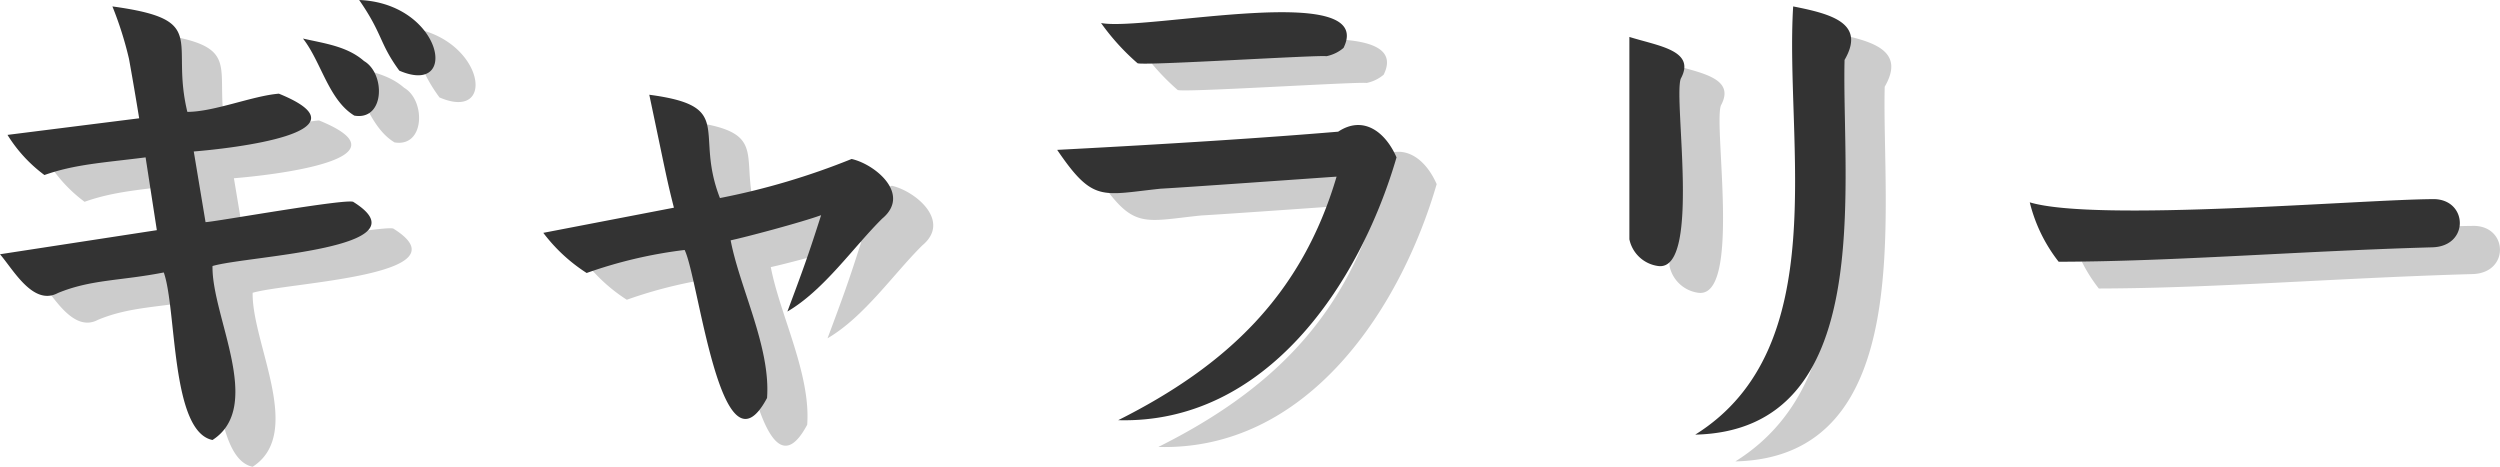
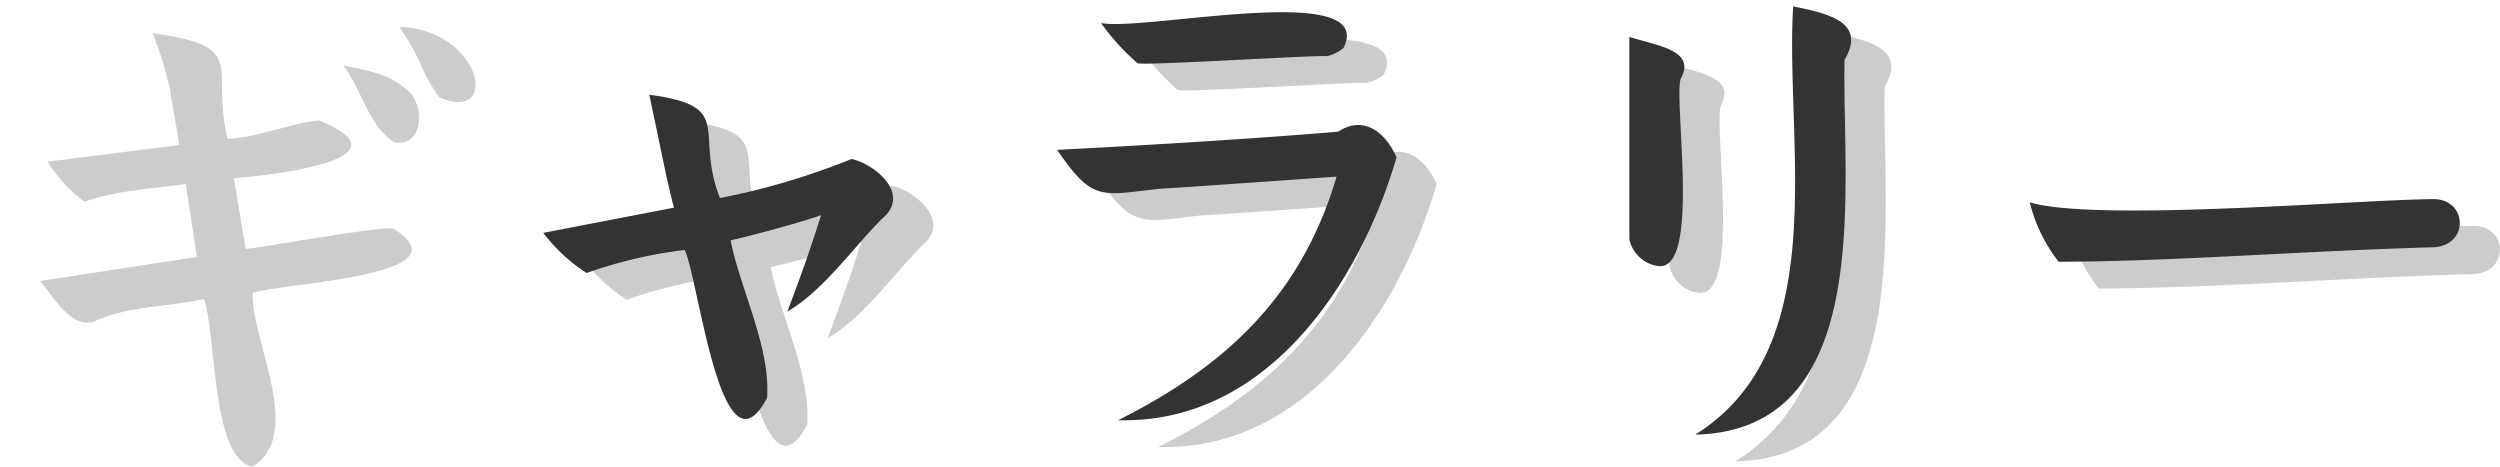
<svg xmlns="http://www.w3.org/2000/svg" width="186.82" height="34.92" viewBox="0 0 186.82 34.92">
  <defs>
    <style>.cls-1{isolation:isolate;}.cls-2{mix-blend-mode:multiply;opacity:0.2;}.cls-3{fill:#333;}</style>
  </defs>
  <g class="cls-1">
    <g id="レイヤー_2" data-name="レイヤー 2">
      <g id="レイヤー_7" data-name="レイヤー 7">
        <g class="cls-2">
          <path d="M12.64,6.4A26.64,26.64,0,0,0,11.4,2.48c7.29,1,4.3,2.5,5.6,7.88,2,0,4.87-1.2,6.84-1.36,7.14,2.9-3.61,4.1-6.36,4.32l.88,5.28c.58,0,10.84-1.84,11.06-1.5,5.59,3.51-7.9,4-10.54,4.78-.07,3.76,3.88,10.5,0,13-3.12-.63-2.67-9.76-3.64-12.52-3.19.63-5.44.51-7.92,1.54C5.48,24.88,4,22.16,3,21l11.72-1.8-.84-5.44c-3.05.39-5.29.51-7.56,1.32a10.82,10.82,0,0,1-2.76-3l9.84-1.24C13.16,9.37,12.91,7.89,12.64,6.4Zm13-1.52c1.57.36,3.3.57,4.56,1.68,1.62.94,1.56,4.47-.72,4.08C27.56,9.48,27,6.61,25.64,4.88ZM29.84,2c6.21.25,7.55,7.24,3,5.28C31.33,5.22,31.62,4.57,29.84,2Z" />
          <path d="M51.52,9.08c6.48.86,3.33,2.73,5.28,7.72a53.69,53.69,0,0,0,9.84-2.92c1.77.4,4.47,2.64,2.28,4.46-2.16,2.14-4.34,5.34-7.08,6.94,1.15-3.08,1.54-4.13,2.52-7.2-1.62.58-5.72,1.66-6.76,1.88.68,3.56,3,8,2.72,11.78-3.43,6.44-5.1-8.92-6.16-11.06a34,34,0,0,0-7.32,1.72,12.5,12.5,0,0,1-3.24-3l9.76-1.88C52.81,15.35,52.77,15,51.52,9.08Z" />
-           <path d="M82,13.2q12.8-.67,21-1.36c1.87-1.24,3.52,0,4.36,1.92-2.76,9.47-9.74,19.94-20.8,19.64,8.21-4.1,13.76-9.45,16.36-18.2-1.9.13-11.41.81-13.14.9C85.32,16.56,84.7,17.17,82,13.2Zm6-6.48a17.06,17.06,0,0,1-2.72-3c3.29.64,20.63-3.22,18.12,1.86a2.83,2.83,0,0,1-1.28.62C101.54,6.09,88.2,6.94,88,6.72Z" />
+           <path d="M82,13.2q12.8-.67,21-1.36c1.87-1.24,3.52,0,4.36,1.92-2.76,9.47-9.74,19.94-20.8,19.64,8.21-4.1,13.76-9.45,16.36-18.2-1.9.13-11.41.81-13.14.9C85.32,16.56,84.7,17.17,82,13.2m6-6.48a17.06,17.06,0,0,1-2.72-3c3.29.64,20.63-3.22,18.12,1.86a2.83,2.83,0,0,1-1.28.62C101.54,6.09,88.2,6.94,88,6.72Z" />
          <path d="M124.76,4.76c2.16.68,5,1,3.84,3.12-.56,1.51,1.53,14.41-1.68,14a2.54,2.54,0,0,1-2.16-2ZM137,2.48c2.91.57,5.43,1.27,3.84,4-.22,9.31,2.46,27.68-11.16,28C140.06,28,136.37,12.65,137,2.48Z" />
          <path d="M156.84,21.56a11.71,11.71,0,0,1-2.16-4.44c5,1.5,24.89-.23,30.24-.24,2.5.07,2.6,3.5-.12,3.6C174.61,20.77,165.5,21.54,156.84,21.56Z" />
        </g>
-         <path class="cls-3" d="M9.64,4.4A26.64,26.64,0,0,0,8.4.48c7.29,1,4.3,2.5,5.6,7.88,2,0,4.87-1.2,6.84-1.36,7.14,2.9-3.61,4.1-6.36,4.32l.88,5.28c.58,0,10.84-1.84,11.06-1.5,5.59,3.51-7.9,4-10.54,4.78-.07,3.76,3.88,10.5,0,13-3.12-.63-2.67-9.76-3.64-12.52-3.19.63-5.44.51-7.92,1.54C2.48,22.88,1,20.16,0,19l11.72-1.8-.84-5.44c-3.05.39-5.29.51-7.56,1.32a10.82,10.82,0,0,1-2.76-3L10.4,8.84C10.16,7.37,9.91,5.89,9.64,4.4Zm13-1.52c1.57.36,3.3.57,4.56,1.68,1.62.94,1.56,4.47-.72,4.08C24.56,7.48,24,4.61,22.64,2.88ZM26.84,0c6.21.25,7.55,7.24,3,5.28C28.33,3.22,28.62,2.57,26.84,0Z" />
        <path class="cls-3" d="M48.52,7.08c6.48.86,3.33,2.73,5.28,7.72a53.69,53.69,0,0,0,9.84-2.92c1.77.4,4.47,2.64,2.28,4.46-2.16,2.14-4.34,5.34-7.08,6.94,1.15-3.08,1.54-4.13,2.52-7.2-1.62.58-5.72,1.66-6.76,1.88.68,3.56,3,8,2.72,11.78-3.43,6.44-5.1-8.92-6.16-11.06a34,34,0,0,0-7.32,1.72,12.5,12.5,0,0,1-3.24-3l9.76-1.88C49.81,13.35,49.77,13,48.52,7.08Z" />
        <path class="cls-3" d="M79,11.2q12.8-.67,21-1.36c1.87-1.24,3.52,0,4.36,1.92-2.76,9.47-9.74,19.94-20.8,19.64C91.73,27.3,97.28,22,99.88,13.2c-1.9.13-11.41.81-13.14.9C82.32,14.56,81.7,15.17,79,11.2Zm6-6.48a17.06,17.06,0,0,1-2.72-3c3.29.64,20.63-3.22,18.12,1.86a2.83,2.83,0,0,1-1.28.62C98.54,4.09,85.2,4.94,85,4.72Z" />
        <path class="cls-3" d="M121.76,2.76c2.16.68,5,1,3.84,3.12-.56,1.51,1.53,14.41-1.68,14a2.54,2.54,0,0,1-2.16-2ZM134,.48c2.91.57,5.43,1.27,3.84,4-.22,9.31,2.46,27.68-11.16,28C137.06,26,133.37,10.65,134,.48Z" />
        <path class="cls-3" d="M153.84,19.56a11.71,11.71,0,0,1-2.16-4.44c5,1.5,24.89-.23,30.24-.24,2.5.07,2.6,3.5-.12,3.6C171.61,18.77,162.5,19.54,153.84,19.56Z" />
      </g>
    </g>
  </g>
</svg>